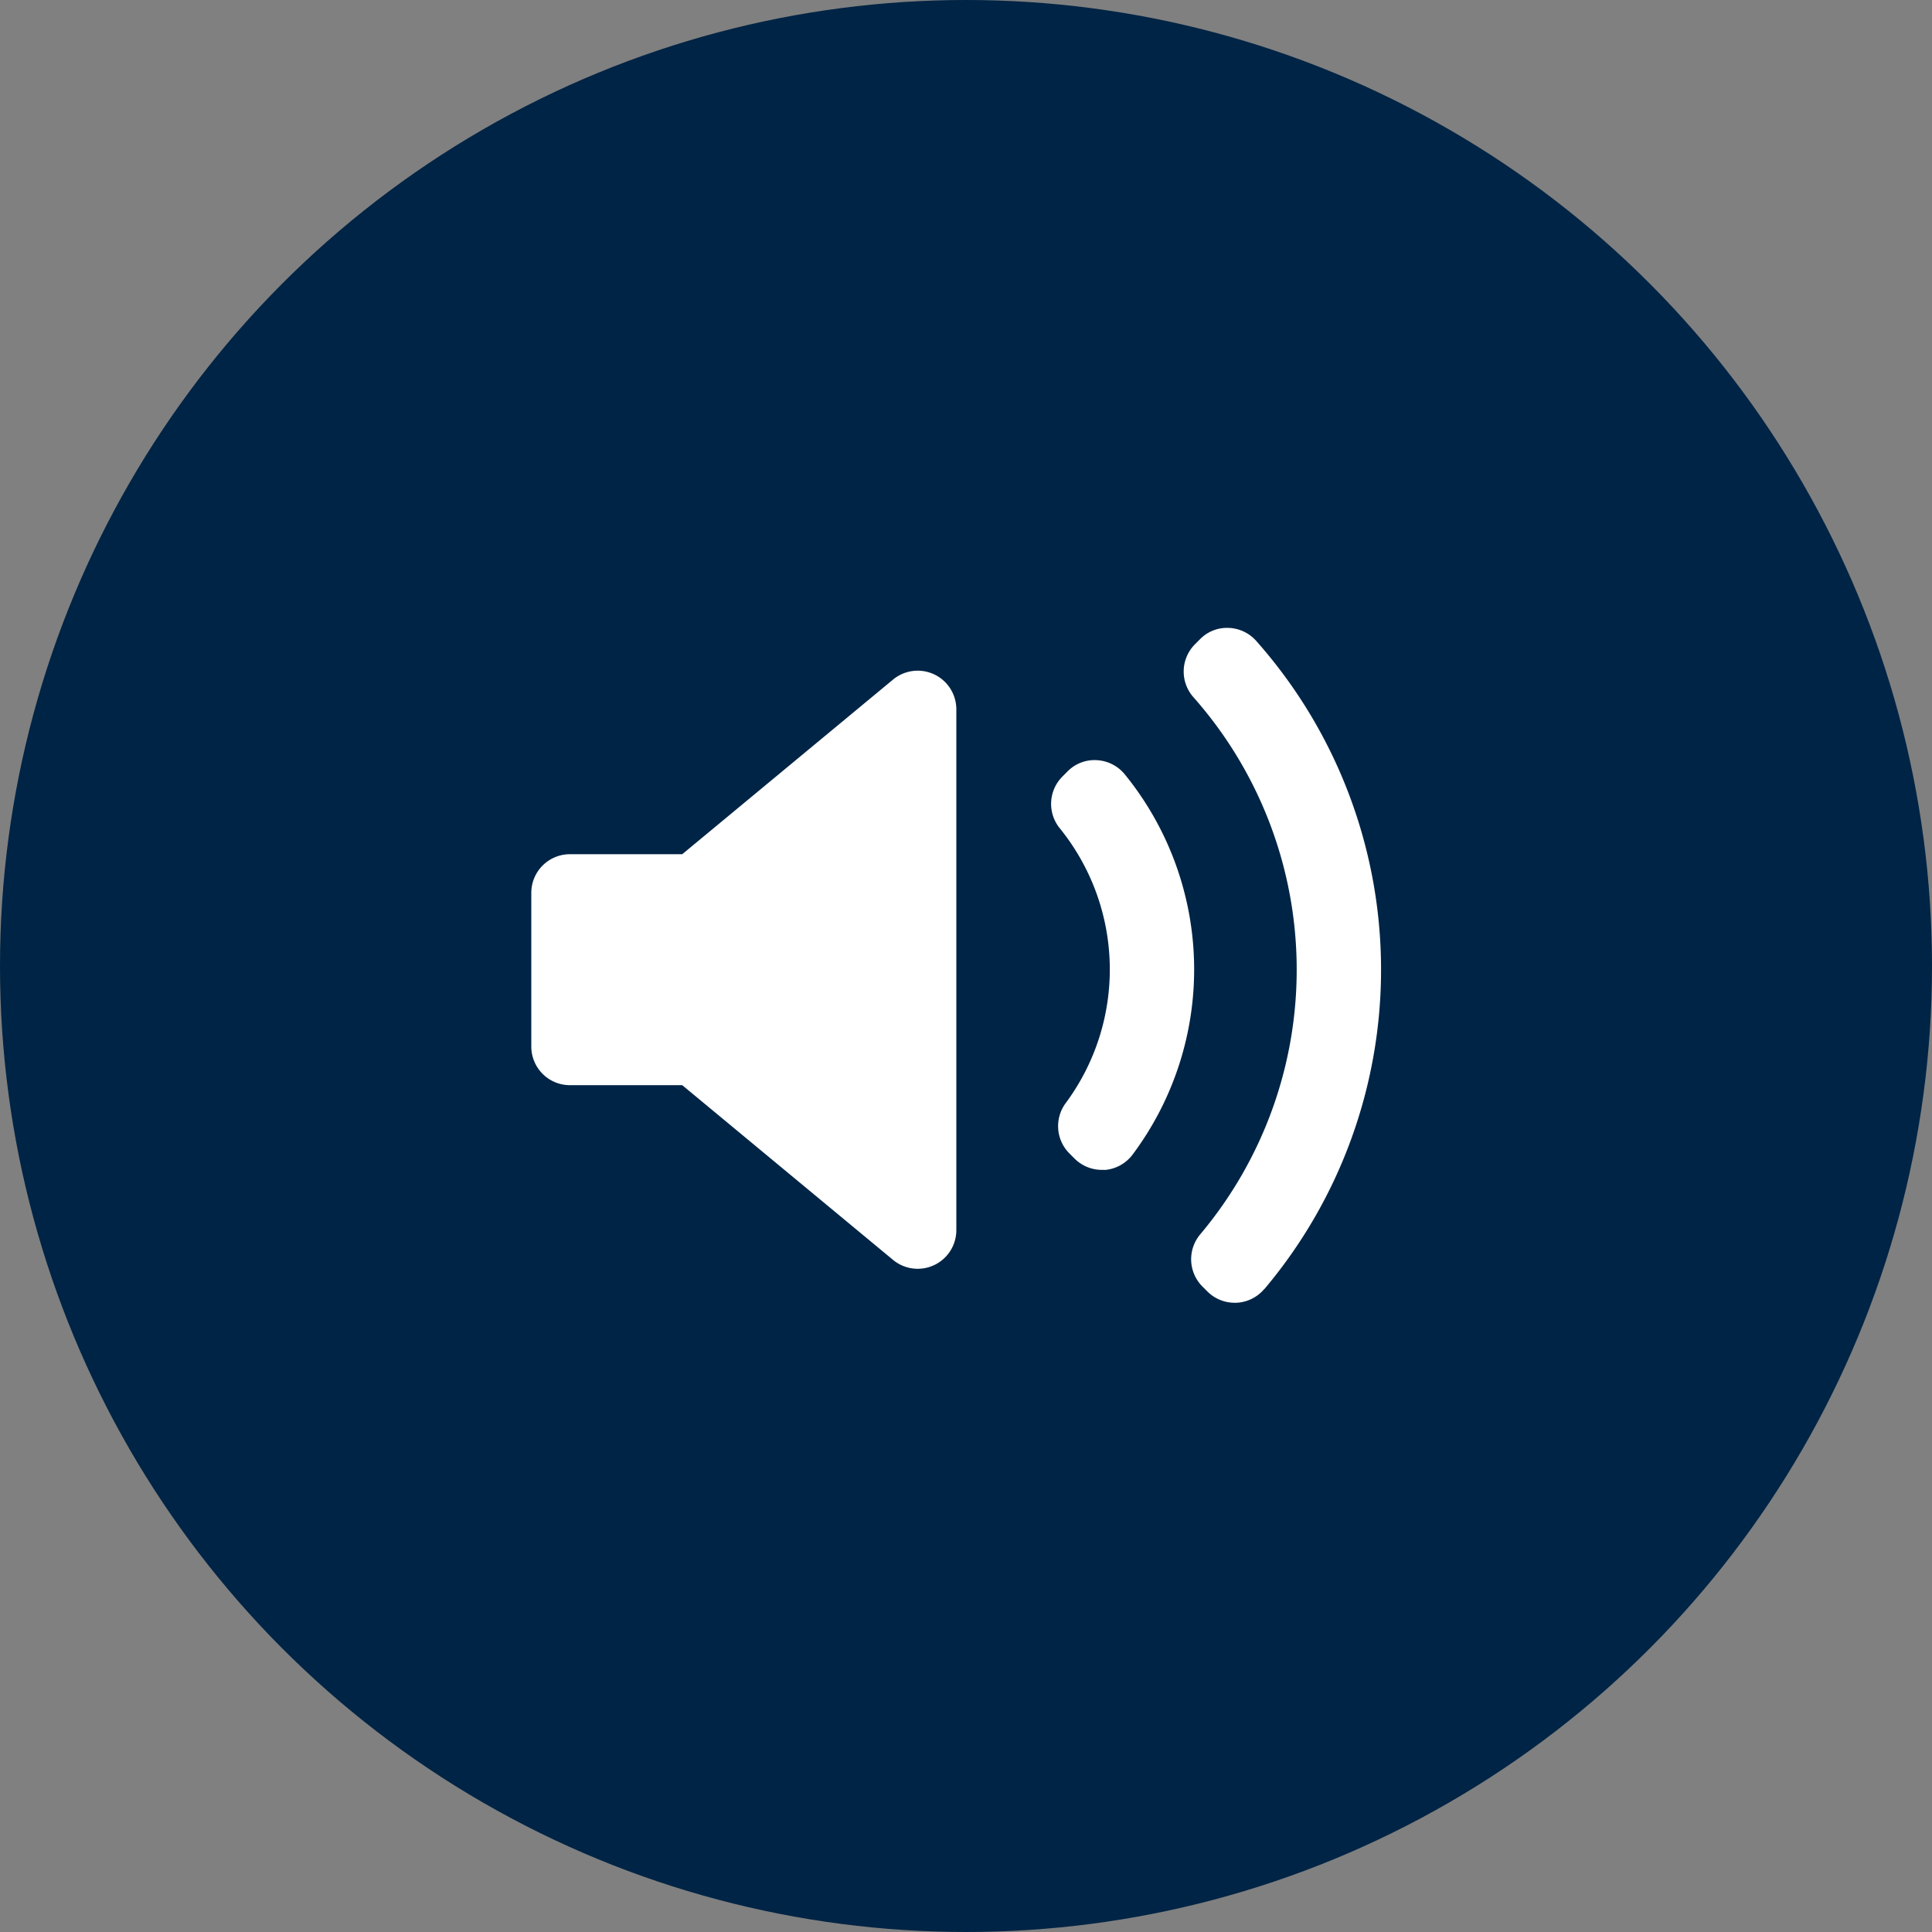
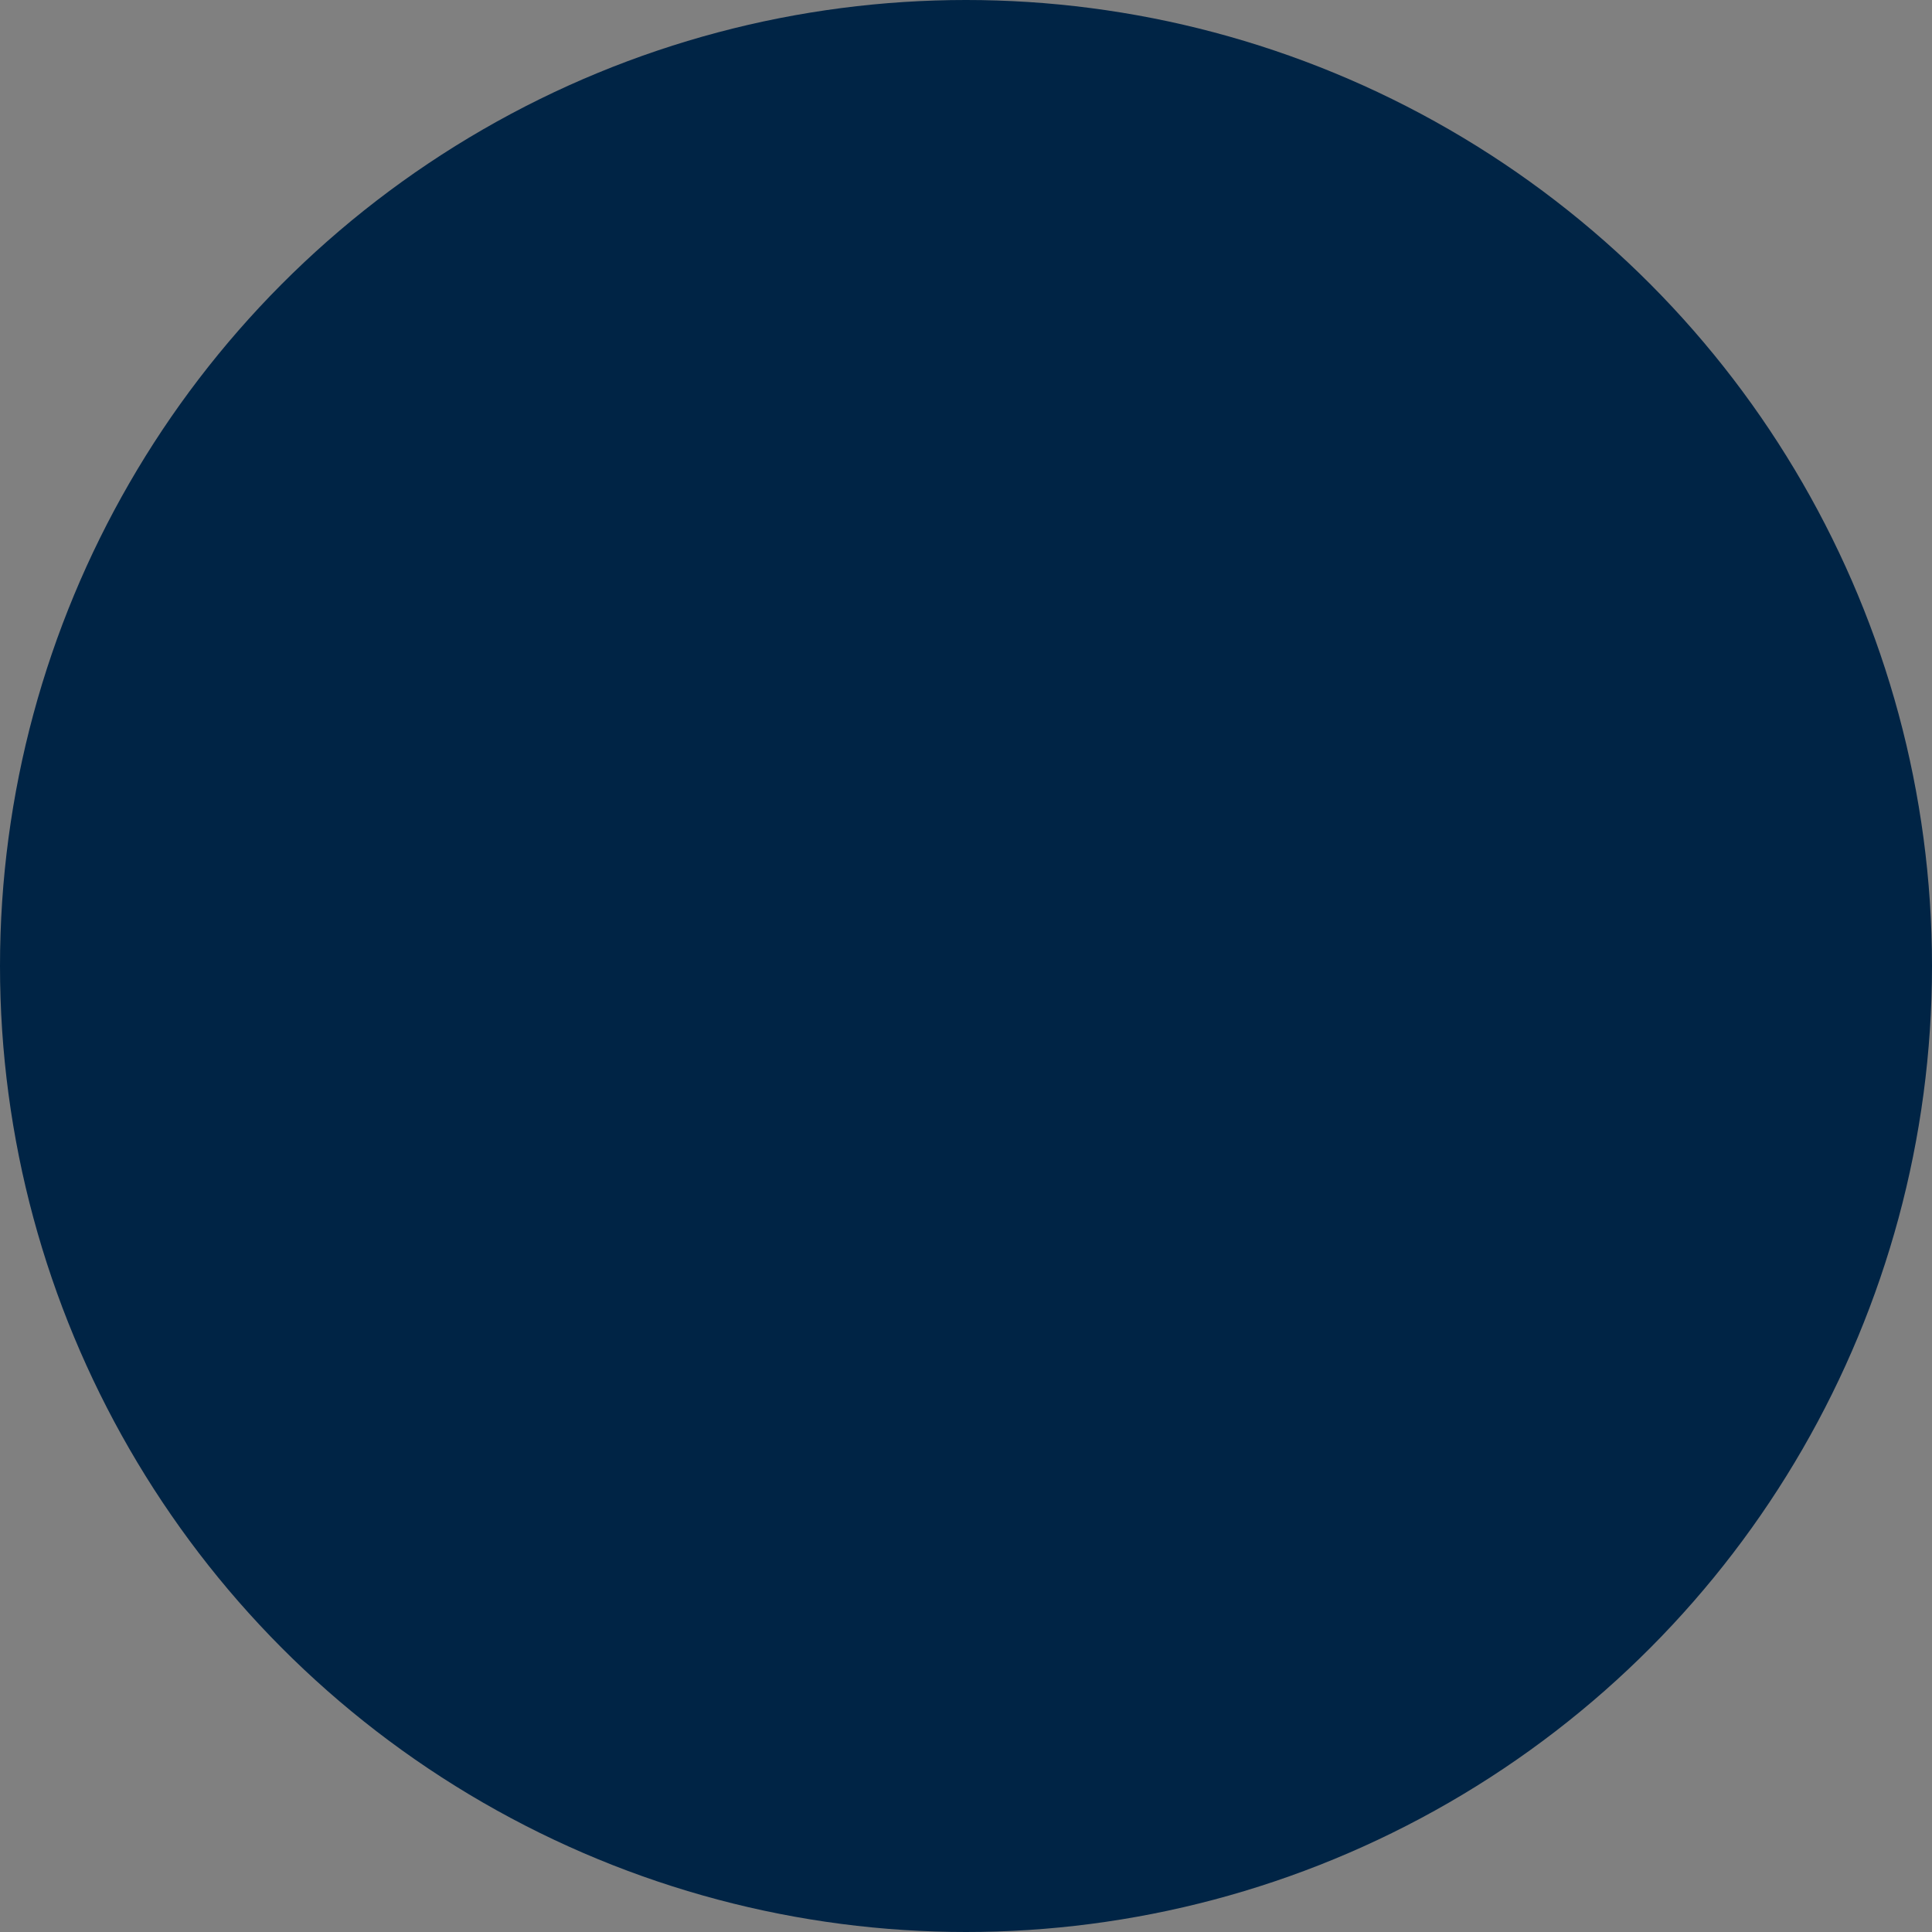
<svg xmlns="http://www.w3.org/2000/svg" width="80" height="80" viewBox="0 0 80 80">
  <rect x="0" y="0" width="80" height="80" fill="#808080" stroke="none" />
  <g id="Group_3251" data-name="Group 3251" transform="translate(-62 -51)">
    <circle id="Ellipse_39" data-name="Ellipse 39" cx="40" cy="40" r="40" transform="translate(62 51)" fill="#002445" />
    <g id="speaker-filled-audio-tool" transform="translate(84 67.435)">
-       <path id="Path_1484" data-name="Path 1484" d="M17.6,34.507a1.6,1.6,0,0,1-2.618,1.23L6.25,28.5H1.6A1.6,1.6,0,0,1,0,26.9V20.536a1.6,1.6,0,0,1,1.6-1.6H6.25L14.985,11.7A1.6,1.6,0,0,1,17.6,12.93V34.507Zm6.14-2.5c-.039,0-.076,0-.115,0a1.6,1.6,0,0,1-1.13-.468l-.214-.214a1.6,1.6,0,0,1-.154-2.081,9.291,9.291,0,0,0-.246-11.385,1.6,1.6,0,0,1,.11-2.137l.213-.214a1.563,1.563,0,0,1,1.21-.466,1.6,1.6,0,0,1,1.158.584,12.8,12.8,0,0,1,.333,15.739A1.6,1.6,0,0,1,23.743,32.011Zm6.606,4.938a1.6,1.6,0,0,1-1.154.565l-.067,0A1.6,1.6,0,0,1,28,37.047l-.21-.21a1.6,1.6,0,0,1-.093-2.158,17.027,17.027,0,0,0-.282-22.247,1.6,1.6,0,0,1,.064-2.187l.21-.21a1.555,1.555,0,0,1,1.178-.47,1.6,1.6,0,0,1,1.148.536,20.515,20.515,0,0,1,.336,26.847Z" transform="translate(0 0)" fill="#fff" />
-     </g>
+       </g>
  </g>
</svg>